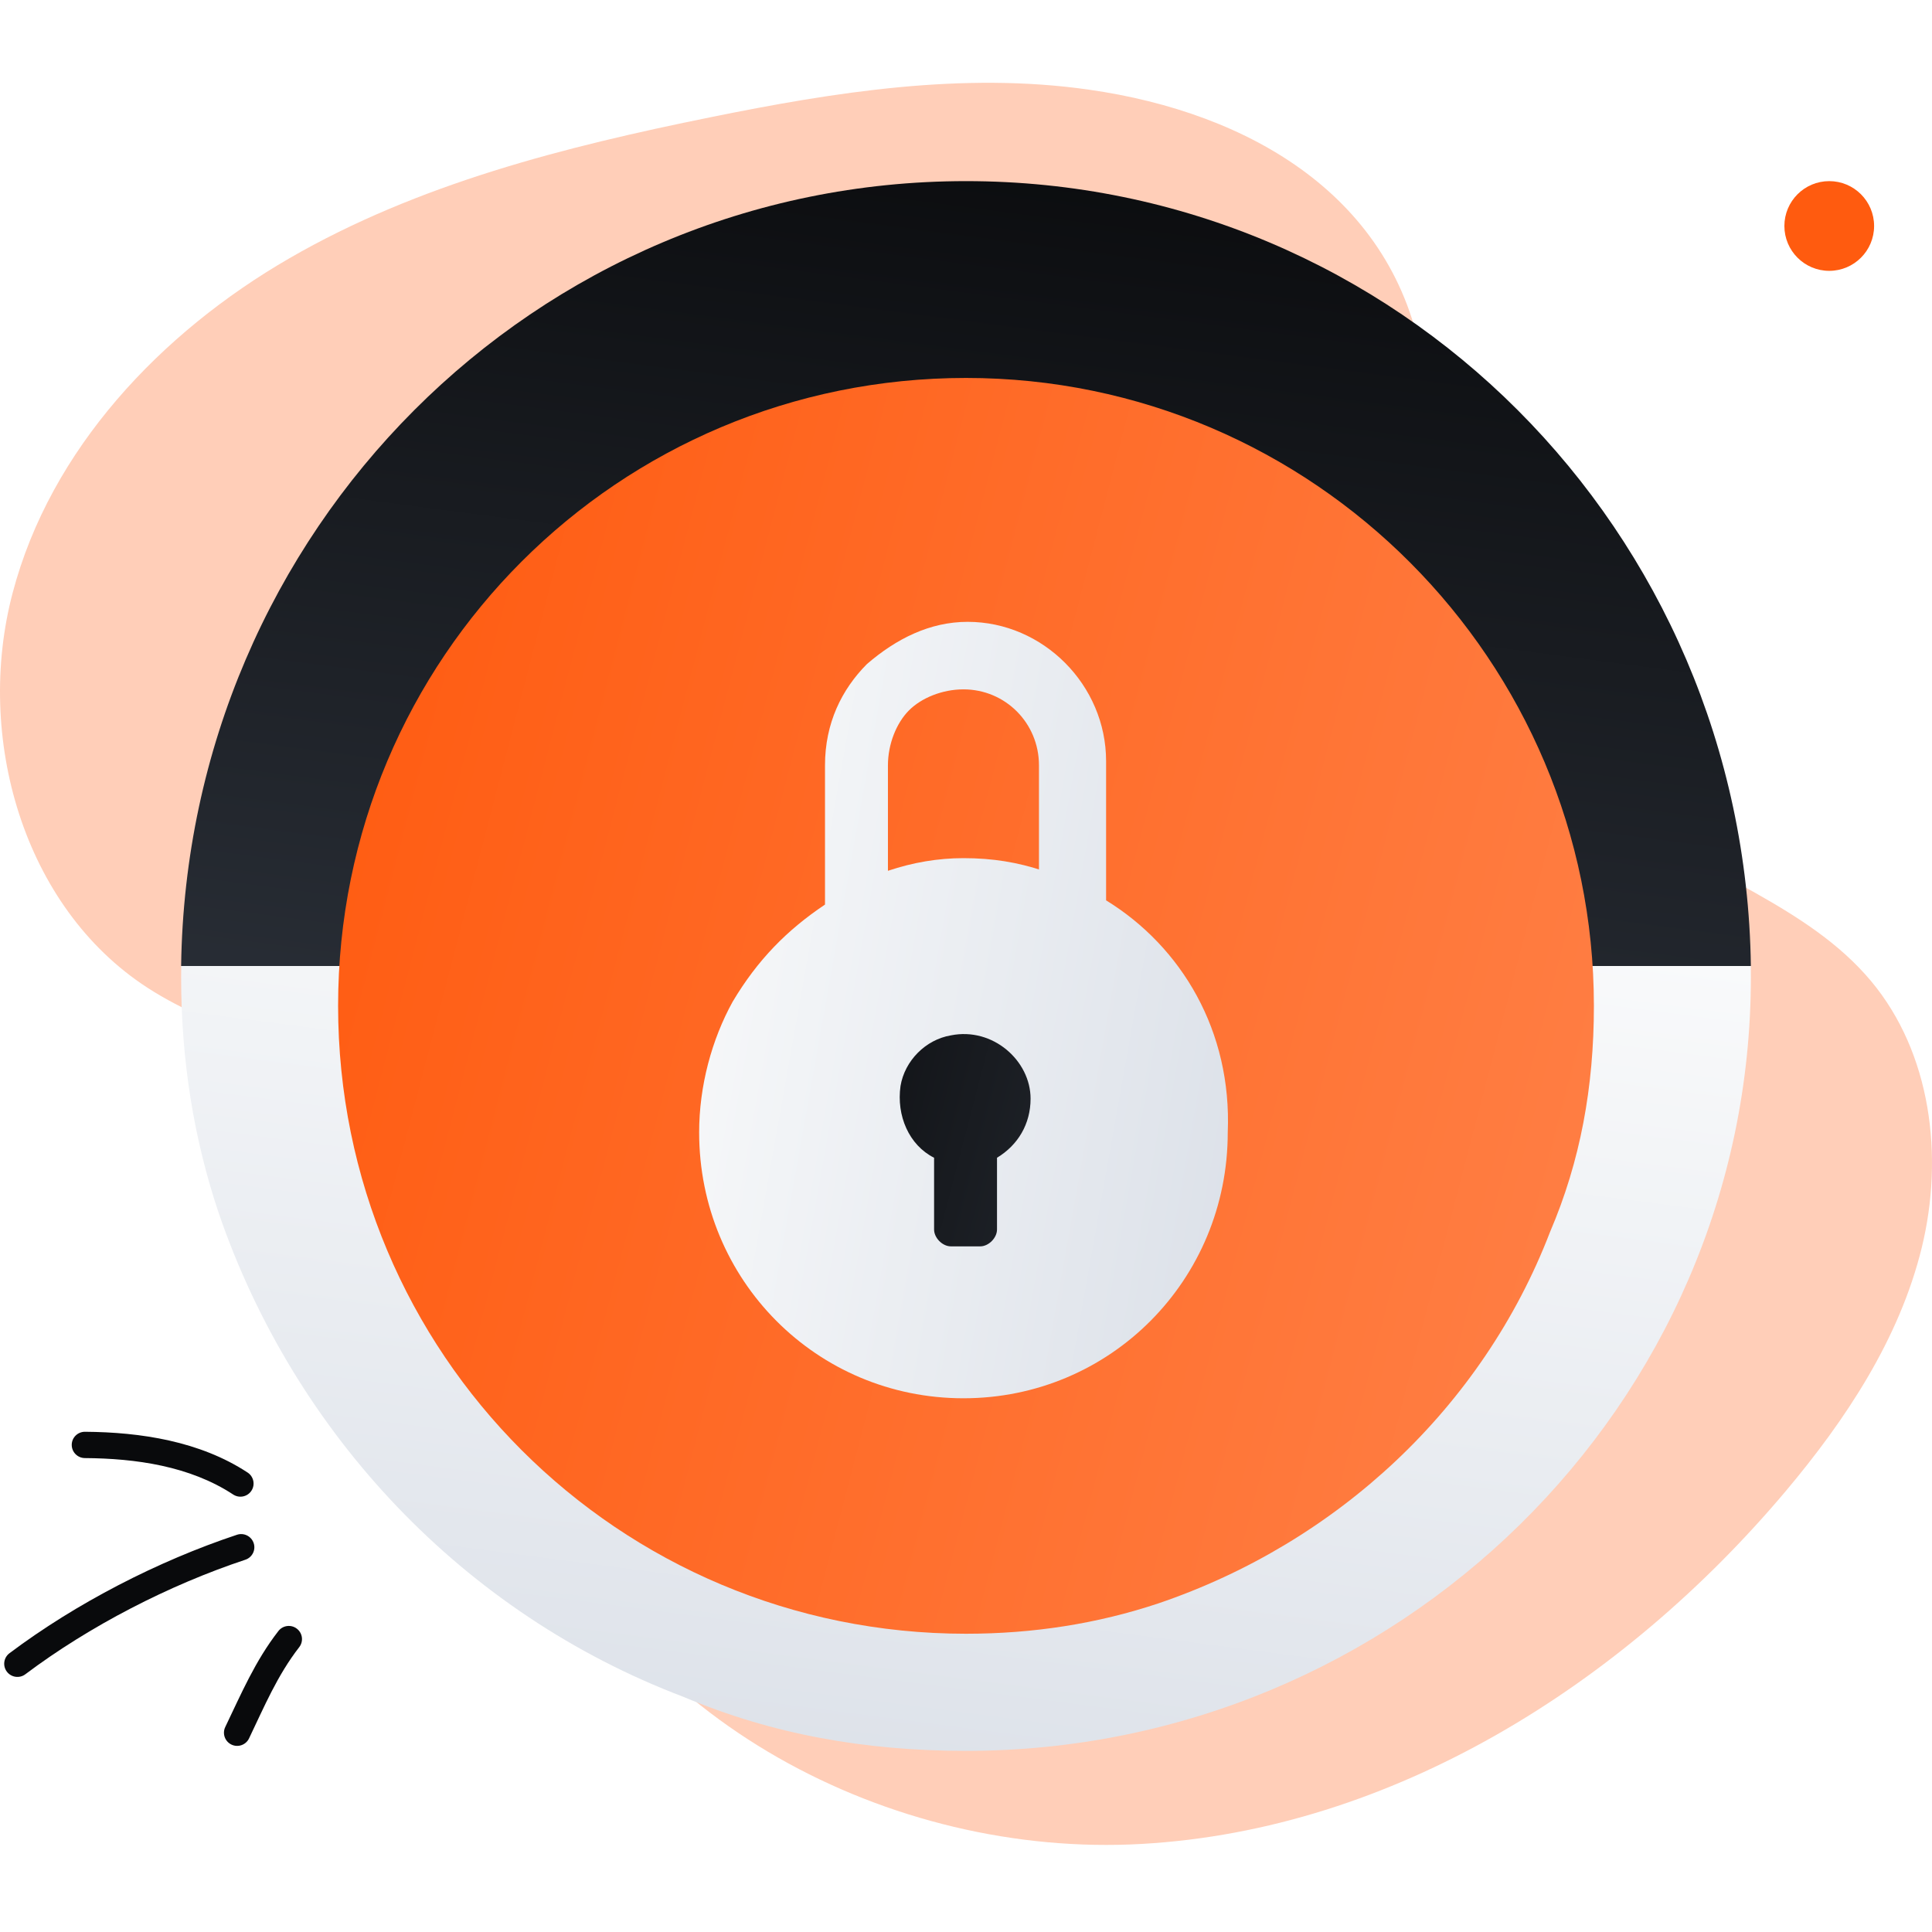
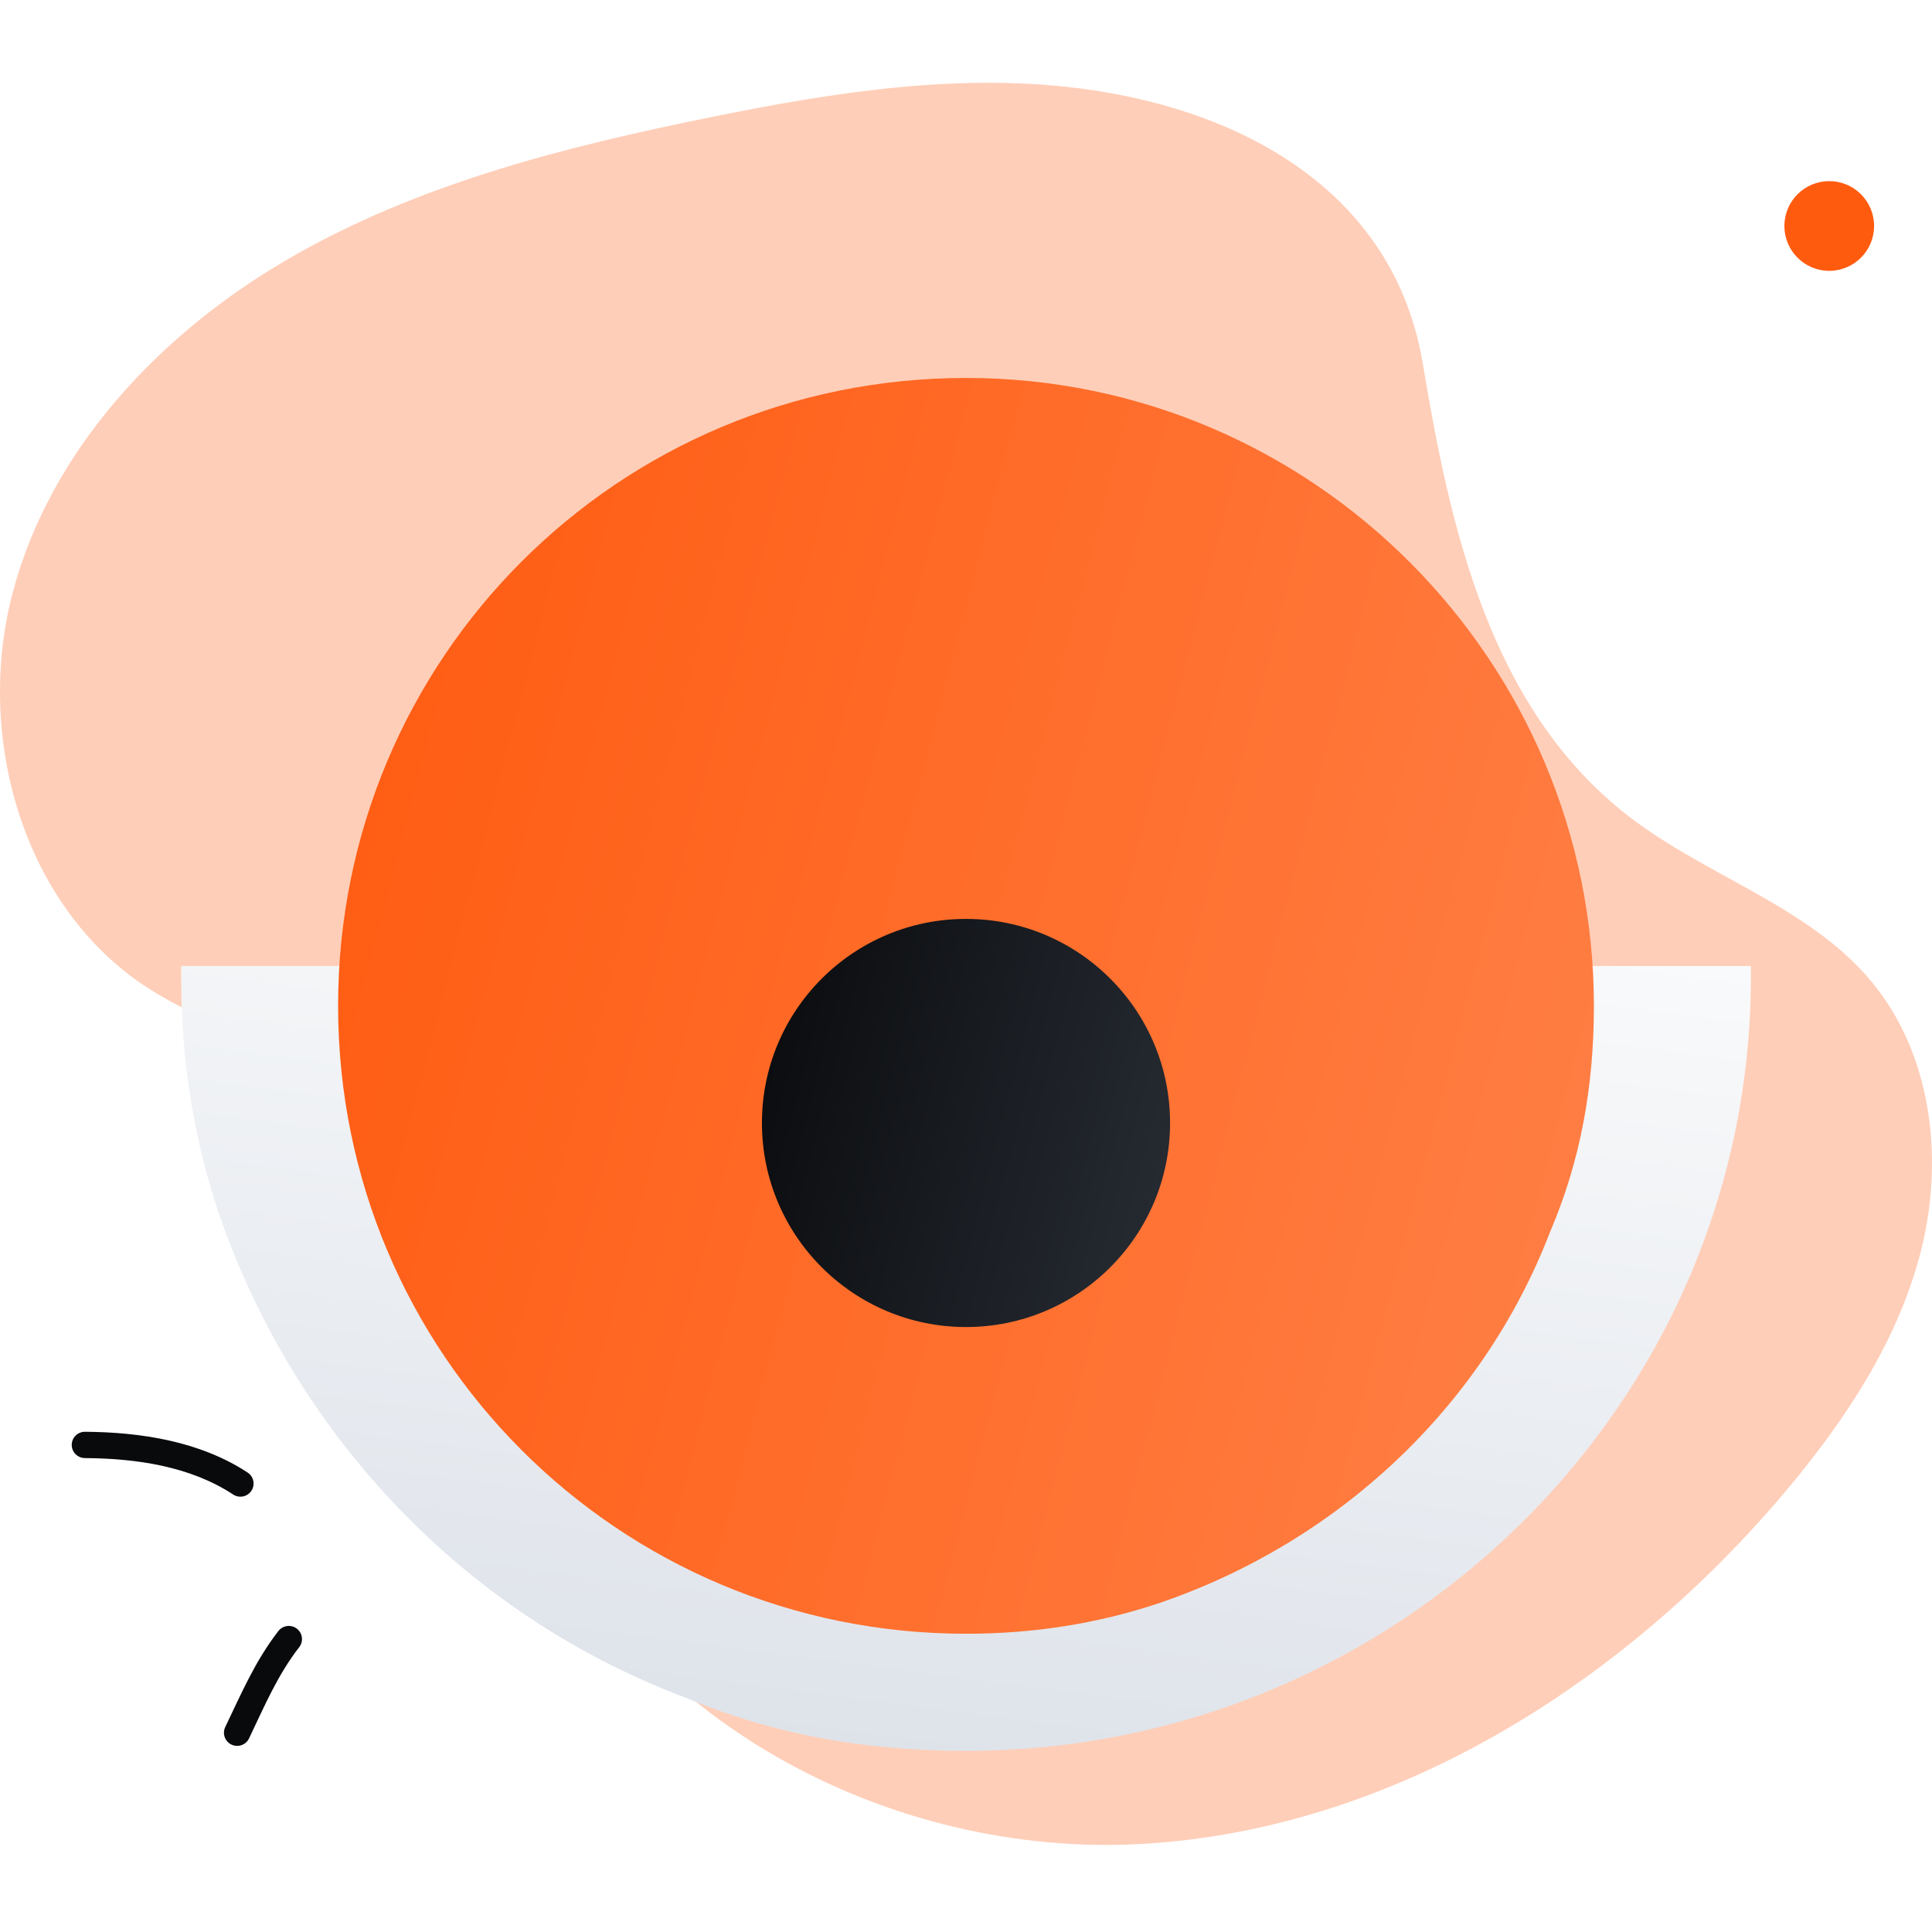
<svg xmlns="http://www.w3.org/2000/svg" width="160" height="160" viewBox="0 0 160 160" fill="none">
  <path d="M90.168 7.424C79.746 5.935 69.143 7.615 58.829 9.712C46.762 12.157 34.633 15.223 23.972 21.386C13.315 27.544 4.181 37.196 1.046 49.105C-2.091 61 1.886 75.106 12.215 81.802C18.142 85.642 25.621 86.904 31.01 91.48C39.819 98.971 40.07 112.2 44.257 122.964C51.801 142.387 73.772 153.891 94.556 152.706C115.359 151.529 134.436 139.446 147.859 123.522C152.869 117.569 157.297 110.886 159.15 103.332C160.997 95.778 159.939 87.203 154.939 81.232C149.74 75.029 141.358 72.581 134.939 67.645C123.354 58.718 120.103 43.717 117.823 30.081C115.522 16.334 103.585 9.331 90.168 7.424Z" fill="#FFCEB8" />
  <path fill-rule="evenodd" clip-rule="evenodd" d="M23.055 135.075C21.134 137.548 19.99 140.243 18.654 143.025C18.394 143.568 18.624 144.218 19.167 144.479C19.71 144.741 20.363 144.511 20.624 143.968C21.89 141.33 22.958 138.76 24.781 136.41C25.15 135.935 25.063 135.249 24.586 134.882C24.111 134.512 23.424 134.6 23.055 135.075Z" fill="#090A0C" />
-   <path fill-rule="evenodd" clip-rule="evenodd" d="M19.627 127.102C13.094 129.272 6.291 132.774 0.782 136.915C0.301 137.277 0.205 137.961 0.569 138.441C0.932 138.92 1.617 139.018 2.098 138.656C7.424 134.652 14.004 131.265 20.32 129.169C20.891 128.979 21.2 128.361 21.008 127.792C20.817 127.222 20.199 126.912 19.627 127.102Z" fill="#090A0C" />
  <path fill-rule="evenodd" clip-rule="evenodd" d="M20.508 121.951C16.567 119.36 11.653 118.605 7.037 118.573C6.434 118.571 5.943 119.055 5.941 119.654C5.937 120.256 6.424 120.747 7.026 120.752C11.231 120.78 15.72 121.41 19.31 123.769C19.813 124.1 20.491 123.96 20.82 123.46C21.151 122.959 21.011 122.282 20.508 121.951Z" fill="#090A0C" />
  <circle cx="151.49" cy="18.715" r="3.715" fill="#FF5B0F" />
-   <path fill-rule="evenodd" clip-rule="evenodd" d="M145 80L15 80C15.494 43.921 44.312 15 80 15C115.688 15 144.506 43.921 145 80Z" fill="url(#paint0_linear_27_1606)" />
  <path fill-rule="evenodd" clip-rule="evenodd" d="M15.007 80L144.994 80C144.998 80.305 145 80.61 145 80.916C145 116.403 115.645 145 80 145C71.613 145 63.925 143.622 56.586 140.521C38.414 133.63 24.436 118.815 18.145 100.555C16.048 94.353 15 87.807 15 80.916C15 80.61 15.002 80.305 15.007 80Z" fill="url(#paint1_linear_27_1606)" />
  <g filter="url(#filter0_d_27_1606)">
    <path d="M132 81.3C132 88.01 130.882 94.16 128.366 100.031C122.774 114.569 110.753 125.751 95.936 130.784C90.903 132.461 85.591 133.3 80 133.3C51.204 133.3 28 110.095 28 81.3C28 52.504 51.204 29.3 80 29.3C108.796 29.3 132 52.784 132 81.3Z" fill="url(#paint2_linear_27_1606)" />
  </g>
  <ellipse cx="80" cy="93" rx="16.9" ry="16.9" fill="url(#paint3_linear_27_1606)" />
  <g filter="url(#filter1_d_27_1606)">
-     <path d="M91.602 72.563V61.03C91.602 54.74 86.39 49.498 80.136 49.498C77.009 49.498 74.23 50.896 71.797 52.993C69.713 55.089 68.323 57.885 68.323 61.38V72.912C65.196 75.009 62.764 77.455 60.679 80.95C58.942 84.095 57.9 87.939 57.9 91.783C57.9 104.014 67.628 113.799 79.789 113.799C91.949 113.799 101.677 104.014 101.677 91.783C102.025 83.396 97.856 76.407 91.602 72.563ZM82.568 93.88V99.821C82.568 100.52 81.873 101.218 81.178 101.218H78.746C78.052 101.218 77.357 100.52 77.357 99.821V95.977V93.88C75.272 92.831 74.23 90.385 74.577 87.939C74.924 85.842 76.662 84.095 78.746 83.745C82.221 83.046 85.348 85.842 85.348 88.987C85.348 91.084 84.305 92.831 82.568 93.88ZM86.39 70.116C84.305 69.417 82.221 69.068 79.789 69.068C77.704 69.068 75.619 69.417 73.535 70.116V61.38C73.535 59.633 74.23 57.885 75.272 56.837C76.314 55.788 78.051 55.09 79.789 55.09C83.263 55.09 86.043 57.885 86.043 61.38V70.116H86.39Z" fill="url(#paint4_linear_27_1606)" />
-   </g>
+     </g>
  <defs>
    <filter id="filter0_d_27_1606" x="12" y="15.3" width="136" height="136" filterUnits="userSpaceOnUse" color-interpolation-filters="sRGB">
      <feFlood flood-opacity="0" result="BackgroundImageFix" />
      <feColorMatrix in="SourceAlpha" type="matrix" values="0 0 0 0 0 0 0 0 0 0 0 0 0 0 0 0 0 0 127 0" result="hardAlpha" />
      <feOffset dy="2" />
      <feGaussianBlur stdDeviation="8" />
      <feColorMatrix type="matrix" values="0 0 0 0 0.06 0 0 0 0 0.191 0 0 0 0 0.4 0 0 0 0.15 0" />
      <feBlend mode="normal" in2="BackgroundImageFix" result="effect1_dropShadow_27_1606" />
      <feBlend mode="normal" in="SourceGraphic" in2="effect1_dropShadow_27_1606" result="shape" />
    </filter>
    <filter id="filter1_d_27_1606" x="41.9" y="35.498" width="75.798" height="96.301" filterUnits="userSpaceOnUse" color-interpolation-filters="sRGB">
      <feFlood flood-opacity="0" result="BackgroundImageFix" />
      <feColorMatrix in="SourceAlpha" type="matrix" values="0 0 0 0 0 0 0 0 0 0 0 0 0 0 0 0 0 0 127 0" result="hardAlpha" />
      <feOffset dy="2" />
      <feGaussianBlur stdDeviation="8" />
      <feColorMatrix type="matrix" values="0 0 0 0 0.06 0 0 0 0 0.191 0 0 0 0 0.4 0 0 0 0.15 0" />
      <feBlend mode="normal" in2="BackgroundImageFix" result="effect1_dropShadow_27_1606" />
      <feBlend mode="normal" in="SourceGraphic" in2="effect1_dropShadow_27_1606" result="shape" />
    </filter>
    <linearGradient id="paint0_linear_27_1606" x1="145" y1="15" x2="134.378" y2="96.346" gradientUnits="userSpaceOnUse">
      <stop stop-color="#090A0C" />
      <stop offset="1" stop-color="#282D35" />
    </linearGradient>
    <linearGradient id="paint1_linear_27_1606" x1="145" y1="80" x2="134.378" y2="161.346" gradientUnits="userSpaceOnUse">
      <stop stop-color="#F9FAFB" />
      <stop offset="1" stop-color="#DBE0E8" />
    </linearGradient>
    <linearGradient id="paint2_linear_27_1606" x1="28" y1="29.3" x2="151.921" y2="61.663" gradientUnits="userSpaceOnUse">
      <stop stop-color="#FF5A0F" />
      <stop offset="1" stop-color="#FF8148" />
      <stop offset="1" stop-color="#FF8148" />
    </linearGradient>
    <linearGradient id="paint3_linear_27_1606" x1="63.1" y1="76.1" x2="103.374" y2="86.618" gradientUnits="userSpaceOnUse">
      <stop stop-color="#090A0C" />
      <stop offset="1" stop-color="#282D35" />
    </linearGradient>
    <linearGradient id="paint4_linear_27_1606" x1="57.9" y1="49.498" x2="111.937" y2="59.11" gradientUnits="userSpaceOnUse">
      <stop stop-color="#F9FAFB" />
      <stop offset="1" stop-color="#DBE0E8" />
    </linearGradient>
  </defs>
</svg>